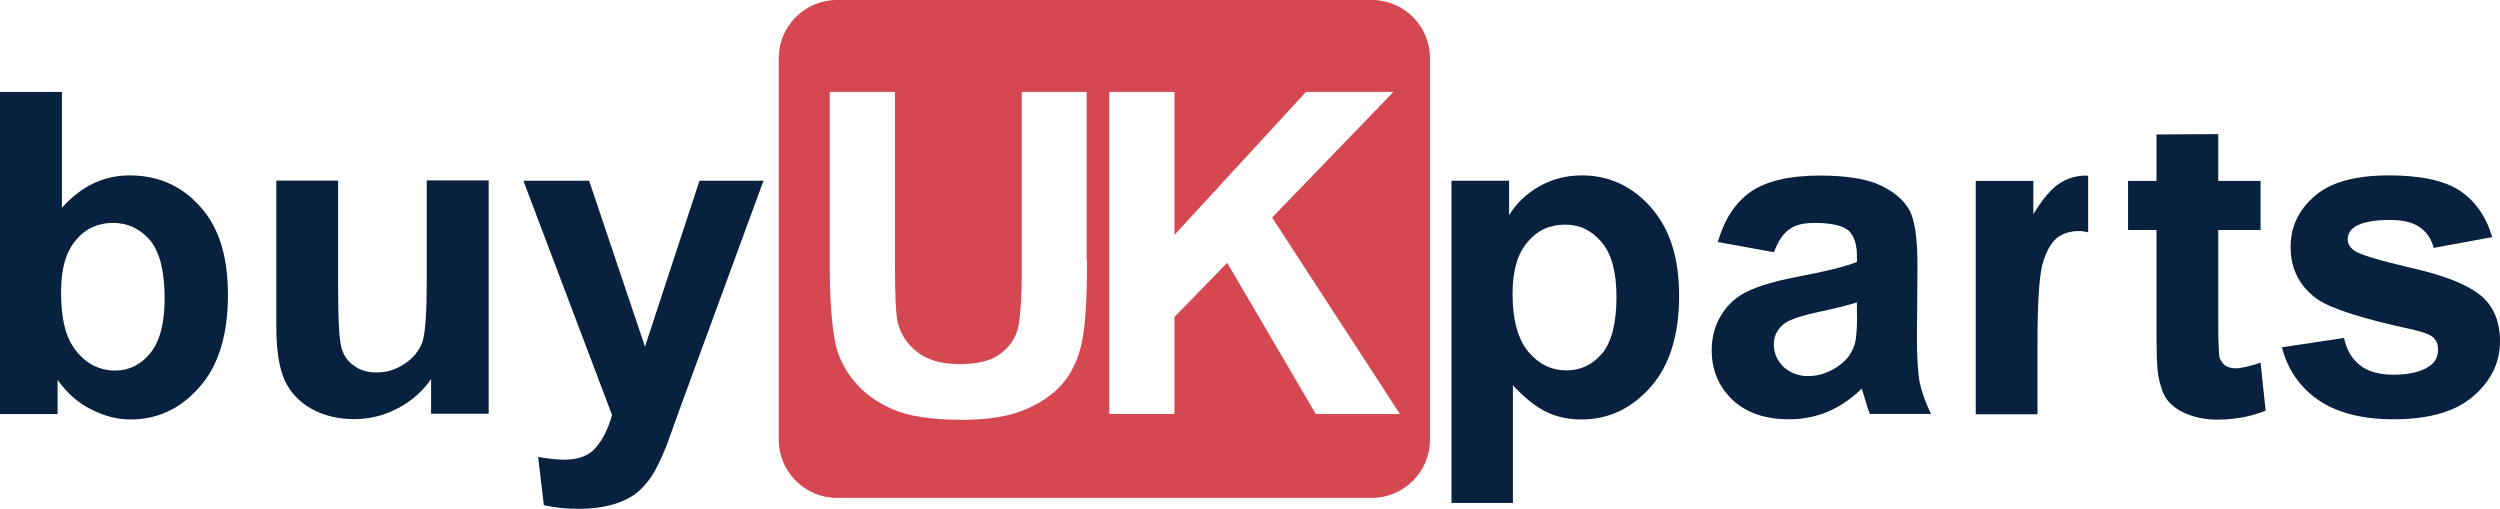
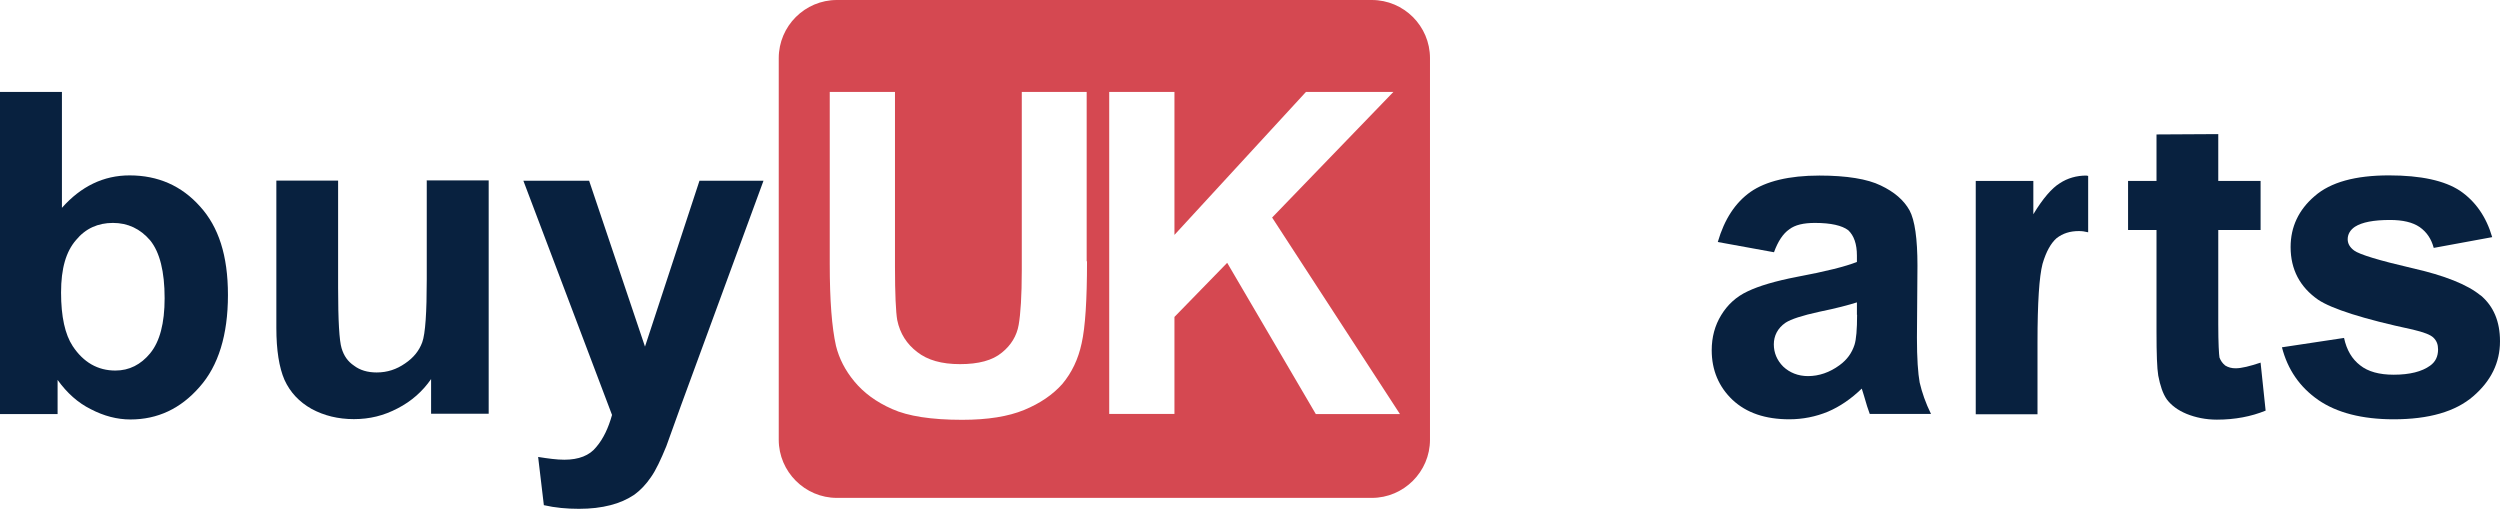
<svg xmlns="http://www.w3.org/2000/svg" id="b" data-name="Слой 2" viewBox="0 0 144.11 29.33">
  <g id="c" data-name="Layer 1">
    <path d="m79.08,0h-30.84c-1.84,0-3.35,1.5-3.35,3.35v22c0,1.84,1.51,3.35,3.35,3.35h30.84c1.84,0,3.35-1.51,3.35-3.35V3.35c0-1.85-1.51-3.35-3.35-3.35Zm-16.42,15.06c0,2.24-.1,3.8-.31,4.73-.2.93-.57,1.69-1.11,2.34-.55.62-1.28,1.12-2.2,1.5s-2.11.57-3.58.57c-1.77,0-3.12-.21-4.03-.62-.93-.41-1.64-.94-2.18-1.59-.54-.65-.88-1.33-1.06-2.05-.24-1.07-.36-2.63-.36-4.73V5.3h3.76v10.06c0,1.59.05,2.63.13,3.09.16.78.55,1.38,1.15,1.84.6.47,1.41.7,2.47.7s1.87-.21,2.42-.67c.52-.42.85-.96.96-1.59s.18-1.67.18-3.15V5.3h3.74v9.76Zm13.19,8.81l-5.11-8.72-3.04,3.12v5.59h-3.76V5.3h3.76v8.24l7.58-8.24h5.04l-6.99,7.24,7.37,11.33h-4.85Z" style="fill: #d54851; fill-rule: evenodd;" />
    <g>
      <path d="m11.53,11.9c-1.06-1.19-2.42-1.79-4.06-1.79-1.5,0-2.8.63-3.9,1.87v-6.68H0v18.57h3.32v-1.97c.54.75,1.17,1.32,1.92,1.69.75.39,1.51.59,2.28.59,1.56,0,2.89-.62,3.98-1.87,1.09-1.22,1.64-3.01,1.64-5.3s-.54-3.93-1.61-5.11Zm-2.86,8.45c-.55.67-1.22,1.01-2.02,1.01-1.01,0-1.84-.47-2.46-1.41-.44-.67-.67-1.69-.67-3.09s.29-2.36.86-3.02c.55-.67,1.27-.99,2.13-.99s1.58.34,2.15,1.01c.55.68.83,1.79.83,3.33,0,1.45-.28,2.5-.83,3.17Z" style="fill: #08213f;" />
      <path d="m24.6,10.42v5.67c0,1.92-.08,3.14-.26,3.64-.18.49-.5.89-.99,1.22-.49.34-1.02.52-1.64.52-.52,0-.96-.13-1.3-.39-.36-.24-.59-.57-.72-1.01-.13-.42-.2-1.58-.2-3.48v-6.18h-3.56v8.5c0,1.27.16,2.28.47,2.99.33.72.85,1.27,1.56,1.67.72.39,1.53.59,2.44.59s1.72-.2,2.52-.62c.8-.41,1.45-.99,1.93-1.69v2h3.32v-13.45h-3.58Z" style="fill: #08213f;" />
      <path d="m40.32,10.42l-3.14,9.56-3.22-9.56h-3.79l5.11,13.5c-.21.75-.5,1.37-.91,1.85-.39.49-1.01.73-1.84.73-.44,0-.94-.07-1.51-.16l.33,2.78c.65.15,1.33.21,2.02.21s1.28-.07,1.82-.21c.52-.13.98-.34,1.37-.6.36-.26.68-.6.96-1.01.29-.41.57-1.01.89-1.79l.85-2.36,4.75-12.94h-3.67Z" style="fill: #08213f;" />
-       <path d="m95.17,11.95c-1.09-1.22-2.42-1.84-3.98-1.84-.89,0-1.71.21-2.46.63-.73.42-1.32.98-1.74,1.66v-1.98h-3.32v18.57h3.54v-6.78c.68.73,1.32,1.24,1.92,1.53s1.28.44,2.02.44c1.56,0,2.89-.62,4-1.87,1.09-1.24,1.64-2.99,1.64-5.24s-.54-3.89-1.63-5.12Zm-2.81,8.41c-.55.67-1.25.99-2.06.99-.88,0-1.59-.36-2.2-1.07-.6-.72-.91-1.84-.91-3.35,0-1.32.29-2.33.88-2.99.57-.68,1.28-.99,2.16-.99.83,0,1.53.33,2.1,1.02.57.67.85,1.72.85,3.14,0,1.5-.28,2.59-.81,3.25Z" style="fill: #08213f;" />
      <path d="m110.66,22.07c-.1-.55-.16-1.41-.16-2.6l.03-4.16c0-1.54-.15-2.62-.46-3.19-.33-.59-.88-1.06-1.66-1.43-.76-.37-1.95-.57-3.53-.57-1.76,0-3.09.33-3.97.94-.88.62-1.51,1.58-1.89,2.89l3.24.59c.23-.63.52-1.07.88-1.32.34-.26.83-.37,1.48-.37.93,0,1.56.15,1.92.42.33.31.5.8.5,1.46v.37c-.65.26-1.8.55-3.46.86-1.24.24-2.18.52-2.83.83-.67.31-1.17.78-1.53,1.37-.37.6-.55,1.28-.55,2.03,0,1.15.41,2.11,1.2,2.86.8.75,1.89,1.12,3.27,1.12.78,0,1.53-.15,2.23-.44.68-.29,1.33-.73,1.95-1.33.02.07.07.21.13.42.13.46.24.81.33,1.04h3.53c-.31-.63-.52-1.24-.65-1.8Zm-3.61-3.93c0,.85-.05,1.43-.15,1.74-.15.46-.42.85-.86,1.17-.57.42-1.19.63-1.82.63-.57,0-1.06-.2-1.43-.55-.36-.36-.54-.8-.54-1.28s.21-.93.68-1.25c.31-.2.94-.41,1.95-.63.98-.2,1.69-.39,2.16-.54v.72Z" style="fill: #08213f;" />
      <path d="m120.27,10.12c-.57,0-1.09.15-1.53.44-.46.28-.98.88-1.53,1.79v-1.92h-3.32v13.45h3.56v-4.15c0-2.29.1-3.79.29-4.52.21-.72.49-1.2.81-1.48.36-.28.78-.41,1.28-.41.18,0,.34.02.54.07v-3.25s-.08-.02-.11-.02Z" style="fill: #08213f;" />
      <path d="m130.32,20.9c-.63.21-1.11.33-1.45.33-.23,0-.42-.05-.6-.16-.16-.13-.26-.28-.33-.46-.03-.18-.07-.81-.07-1.92v-5.43h2.44v-2.83h-2.44v-2.7l-3.56.02v2.68h-1.64v2.83h1.64v5.87c0,1.27.03,2.1.1,2.52.11.57.26,1.04.5,1.38.26.34.63.62,1.14.83.52.21,1.11.33,1.74.33,1.04,0,1.98-.18,2.81-.52l-.29-2.76Z" style="fill: #08213f;" />
      <path d="m142.99,17.03c-.75-.62-2.06-1.15-3.97-1.58-1.89-.44-3.01-.78-3.32-1.01-.24-.18-.37-.39-.37-.65,0-.29.15-.54.42-.72.41-.26,1.07-.39,2.02-.39.73,0,1.3.13,1.71.41.41.29.67.68.81,1.2l3.37-.62c-.34-1.17-.96-2.06-1.85-2.67-.89-.59-2.26-.89-4.1-.89-1.93,0-3.37.39-4.29,1.2-.91.78-1.38,1.76-1.38,2.93,0,1.3.54,2.31,1.59,3.04.78.52,2.6,1.11,5.46,1.72.62.15,1.01.29,1.19.47s.26.39.26.67c0,.41-.15.72-.46.94-.47.34-1.17.52-2.1.52-.83,0-1.48-.18-1.93-.54-.47-.36-.78-.88-.93-1.58l-3.58.54c.33,1.28,1.02,2.29,2.1,3.04,1.06.73,2.52,1.11,4.34,1.11,2.03,0,3.56-.44,4.59-1.33,1.02-.88,1.54-1.93,1.54-3.17,0-1.14-.37-2.02-1.12-2.65Z" style="fill: #08213f;" />
    </g>
  </g>
</svg>